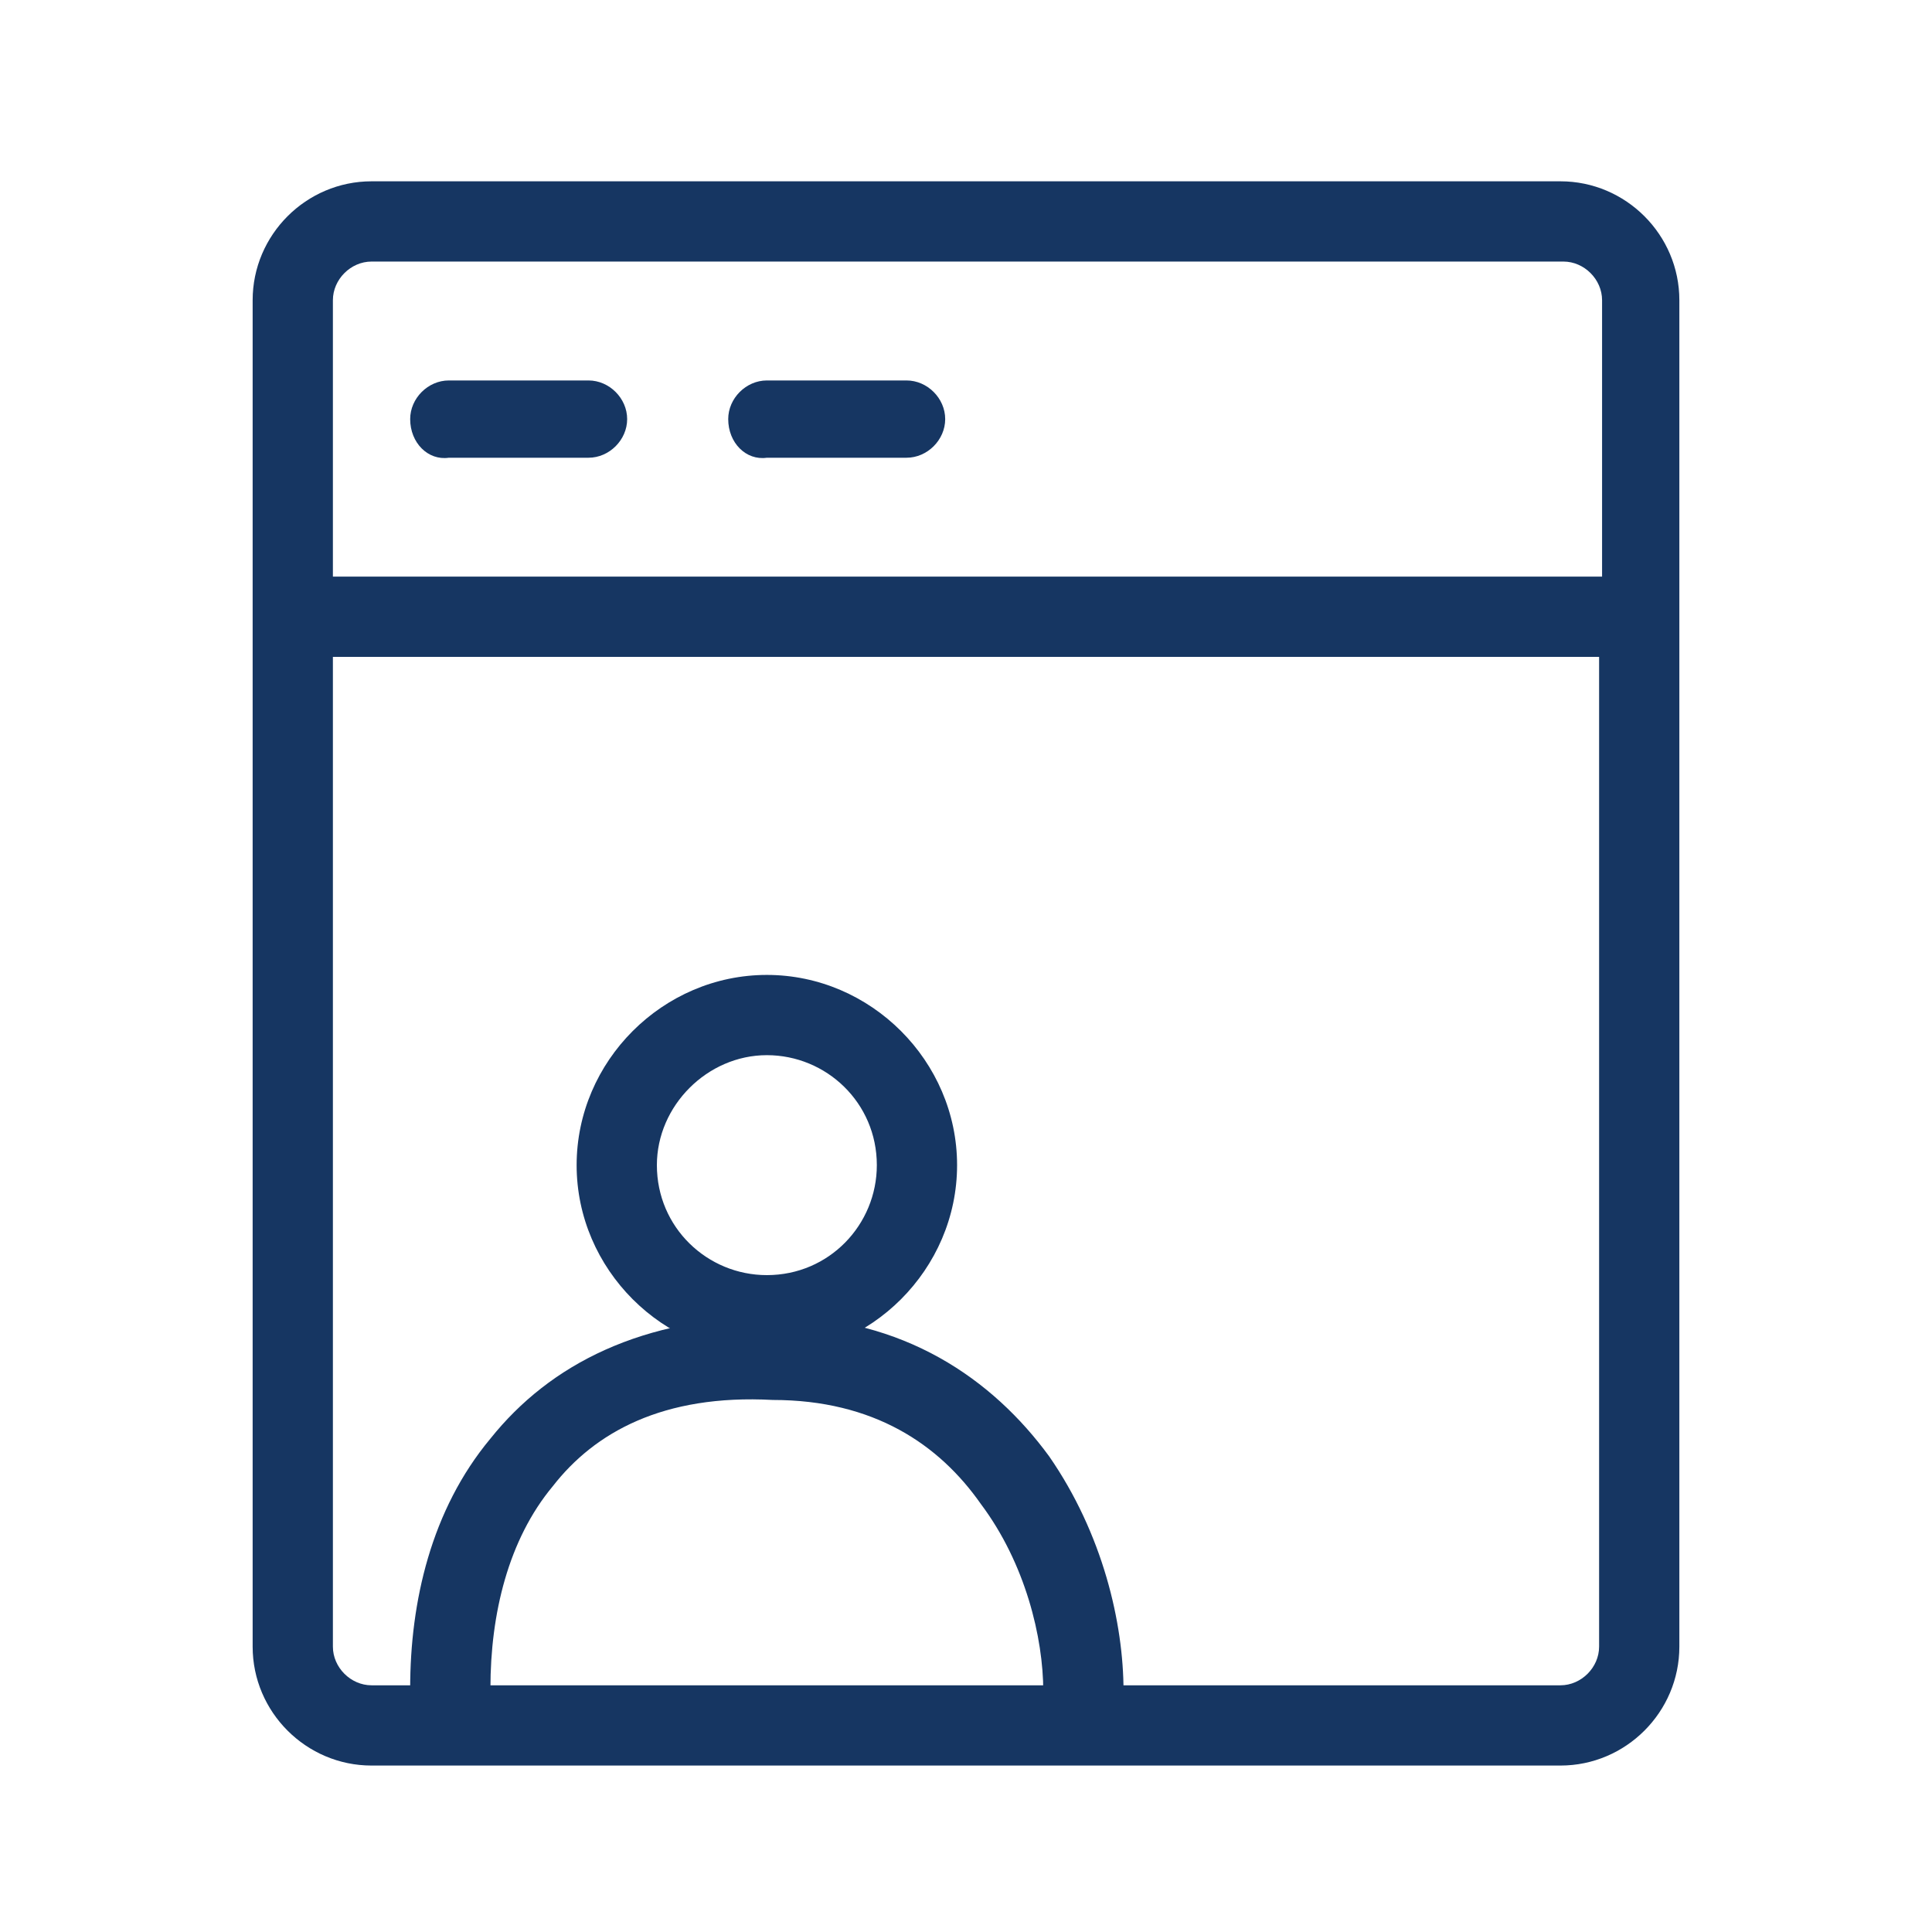
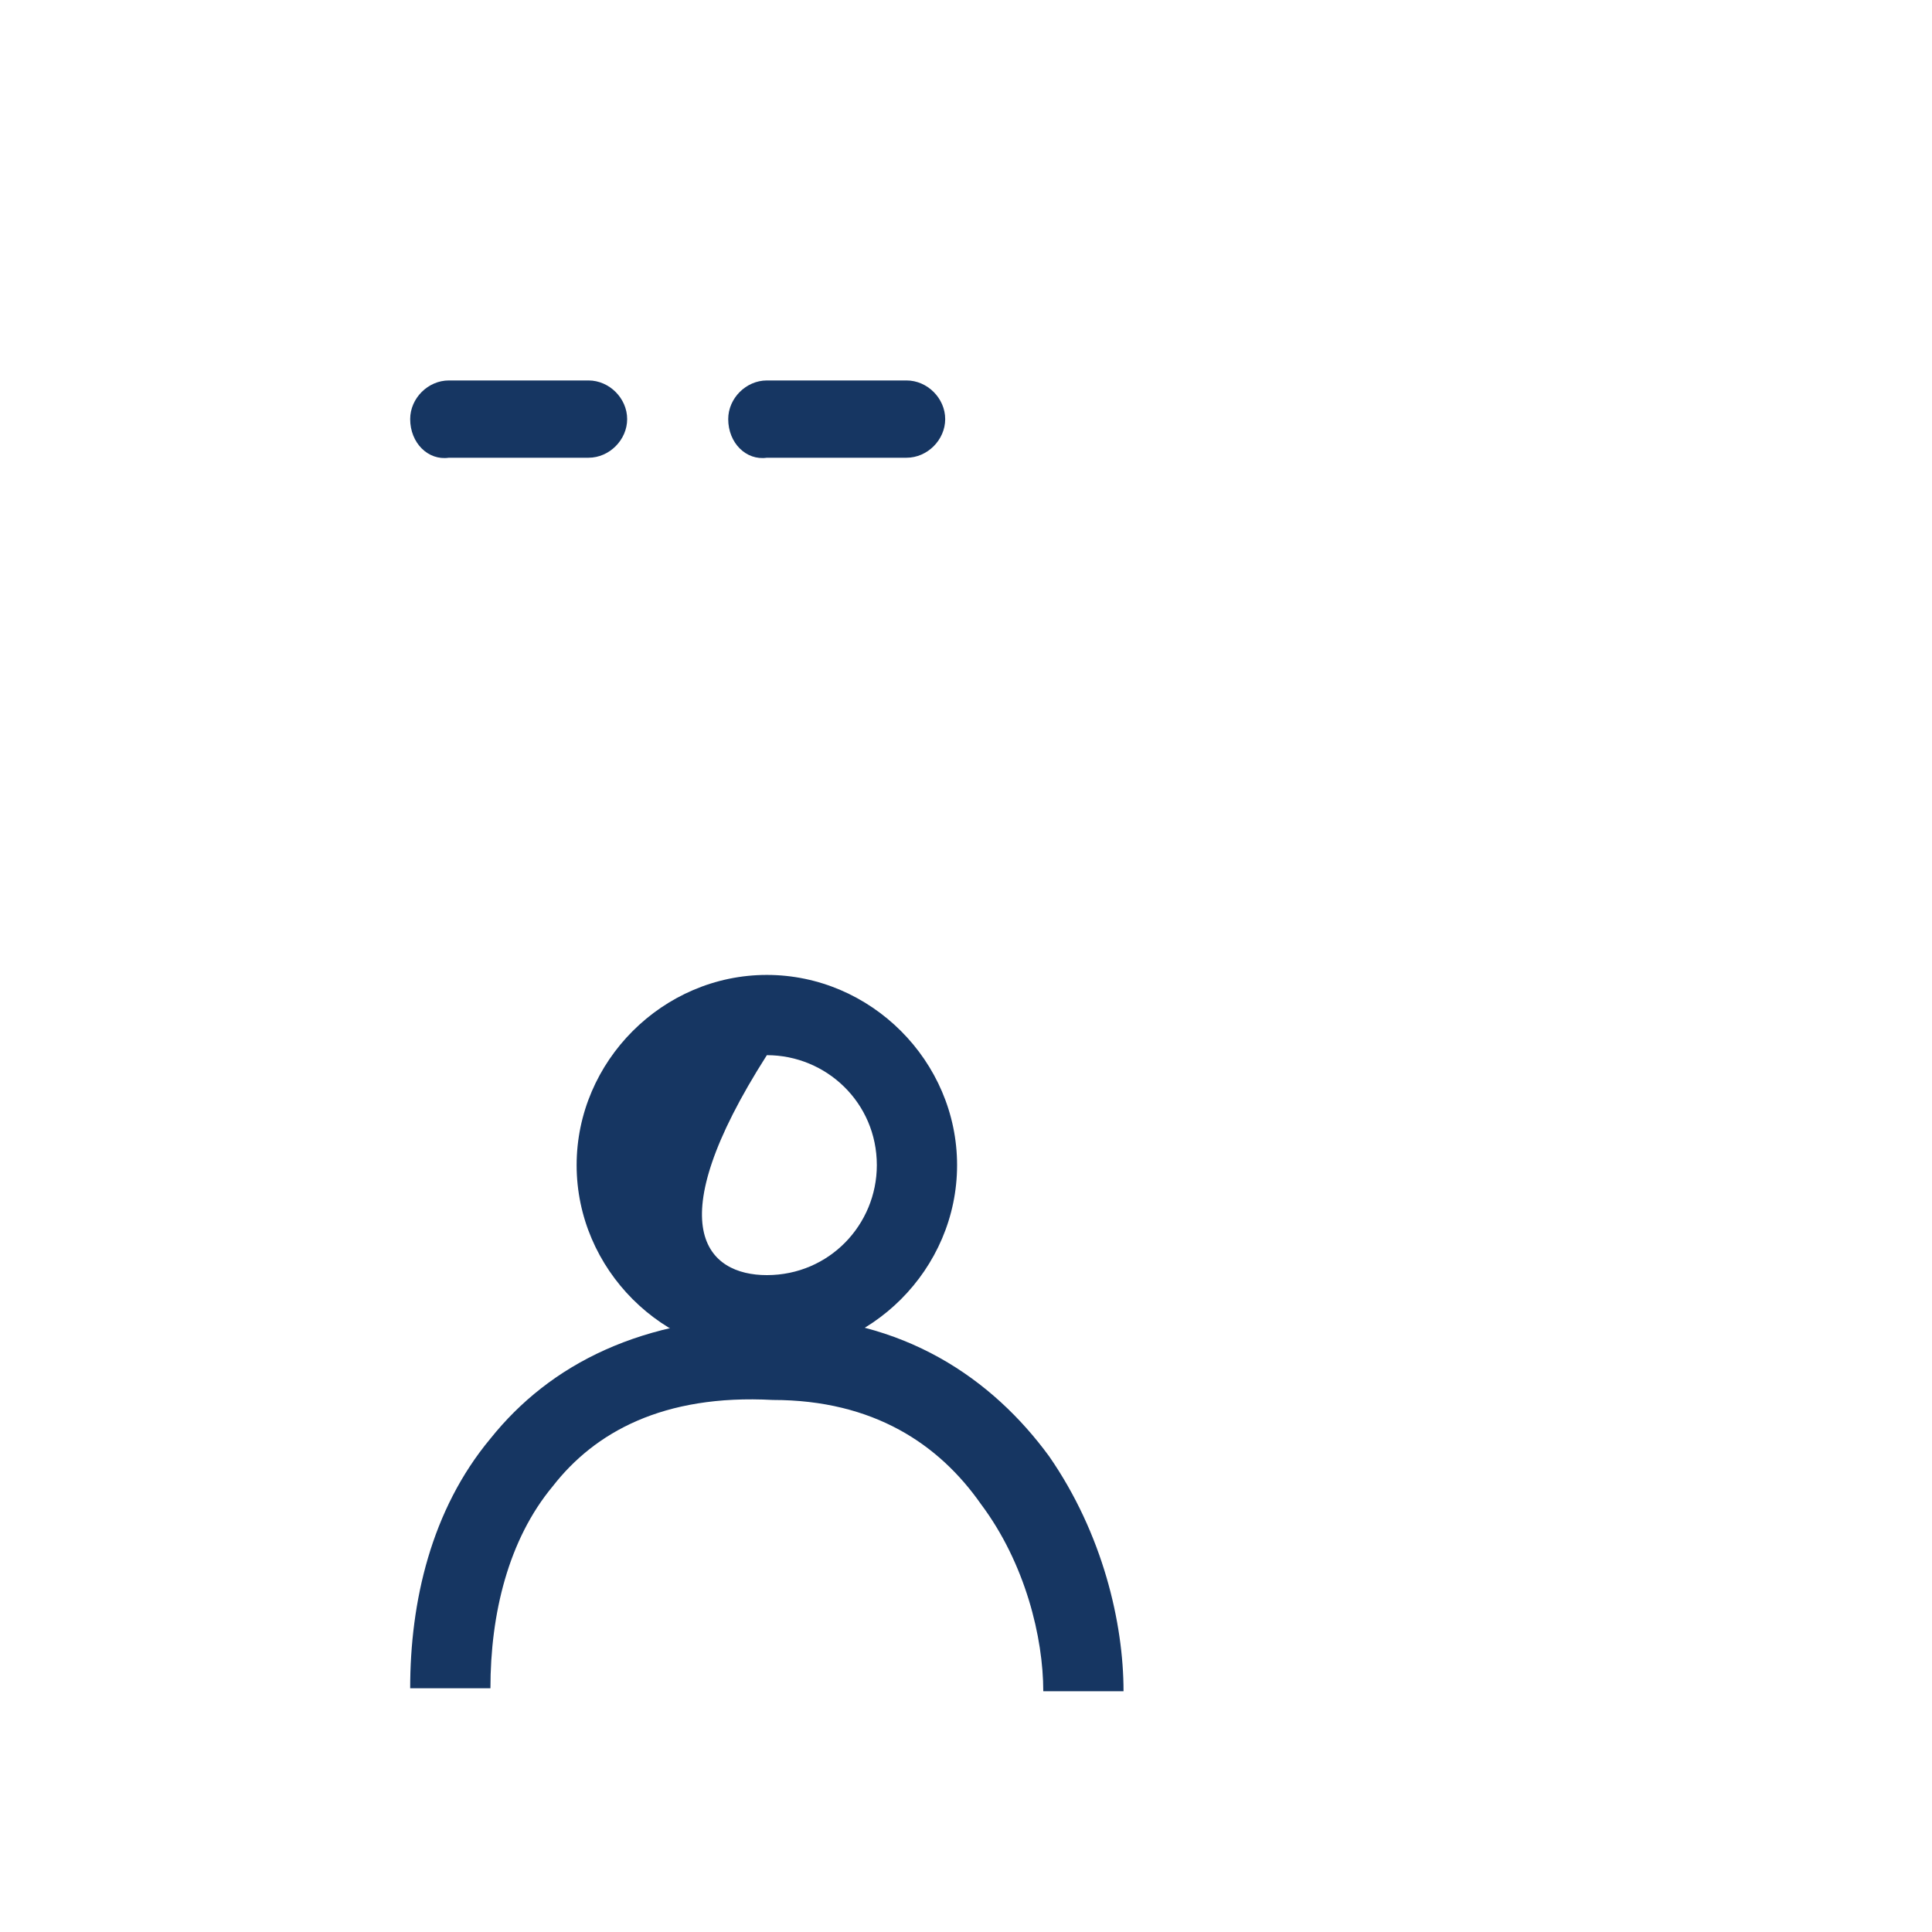
<svg xmlns="http://www.w3.org/2000/svg" version="1.1" id="Layer_1" x="0px" y="0px" viewBox="0 0 65 65" style="enable-background:new 0 0 65 65;" xml:space="preserve">
  <style type="text/css"> .st0{fill-rule:evenodd;clip-rule:evenodd;fill:#163662;} </style>
  <path class="st0" d="M18.6,50c-1.5,1.8-2.1,4.3-2.1,6.8h-2.7c0-2.9,0.7-6,2.7-8.4c2-2.5,5.1-4.1,9.6-4.1c4.3,0,7.3,2.1,9.2,4.7 c1.8,2.6,2.5,5.6,2.5,7.9h-2.7c0-1.8-0.6-4.3-2.1-6.3c-1.4-2-3.6-3.5-7-3.5C22.3,46.9,20,48.2,18.6,50z" />
-   <path class="st0" d="M25.8,42.9c2.1,0,3.7-1.7,3.7-3.7c0-2.1-1.7-3.7-3.7-3.7s-3.7,1.7-3.7,3.7C22.1,41.3,23.8,42.9,25.8,42.9z M25.8,45.6c3.5,0,6.4-2.9,6.4-6.4c0-3.5-2.9-6.4-6.4-6.4c-3.5,0-6.4,2.9-6.4,6.4C19.4,42.7,22.3,45.6,25.8,45.6z" />
-   <path class="st0" d="M8.5,10.1c0-2.2,1.8-4,4-4h40c2.2,0,4,1.8,4,4v45.3c0,2.2-1.8,4-4,4h-40c-2.2,0-4-1.8-4-4V10.1z M12.5,8.8 c-0.7,0-1.3,0.6-1.3,1.3v9.3h42.7v-9.3c0-0.7-0.6-1.3-1.3-1.3H12.5z M53.8,22.1H11.2v33.3c0,0.7,0.6,1.3,1.3,1.3h40 c0.7,0,1.3-0.6,1.3-1.3V22.1z" />
+   <path class="st0" d="M25.8,42.9c2.1,0,3.7-1.7,3.7-3.7c0-2.1-1.7-3.7-3.7-3.7C22.1,41.3,23.8,42.9,25.8,42.9z M25.8,45.6c3.5,0,6.4-2.9,6.4-6.4c0-3.5-2.9-6.4-6.4-6.4c-3.5,0-6.4,2.9-6.4,6.4C19.4,42.7,22.3,45.6,25.8,45.6z" />
  <path class="st0" d="M13.8,14.1c0-0.7,0.6-1.3,1.3-1.3h4.7c0.7,0,1.3,0.6,1.3,1.3s-0.6,1.3-1.3,1.3h-4.7 C14.4,15.5,13.8,14.9,13.8,14.1z" />
  <path class="st0" d="M24.5,14.1c0-0.7,0.6-1.3,1.3-1.3h4.7c0.7,0,1.3,0.6,1.3,1.3s-0.6,1.3-1.3,1.3h-4.7 C25.1,15.5,24.5,14.9,24.5,14.1z" />
</svg>